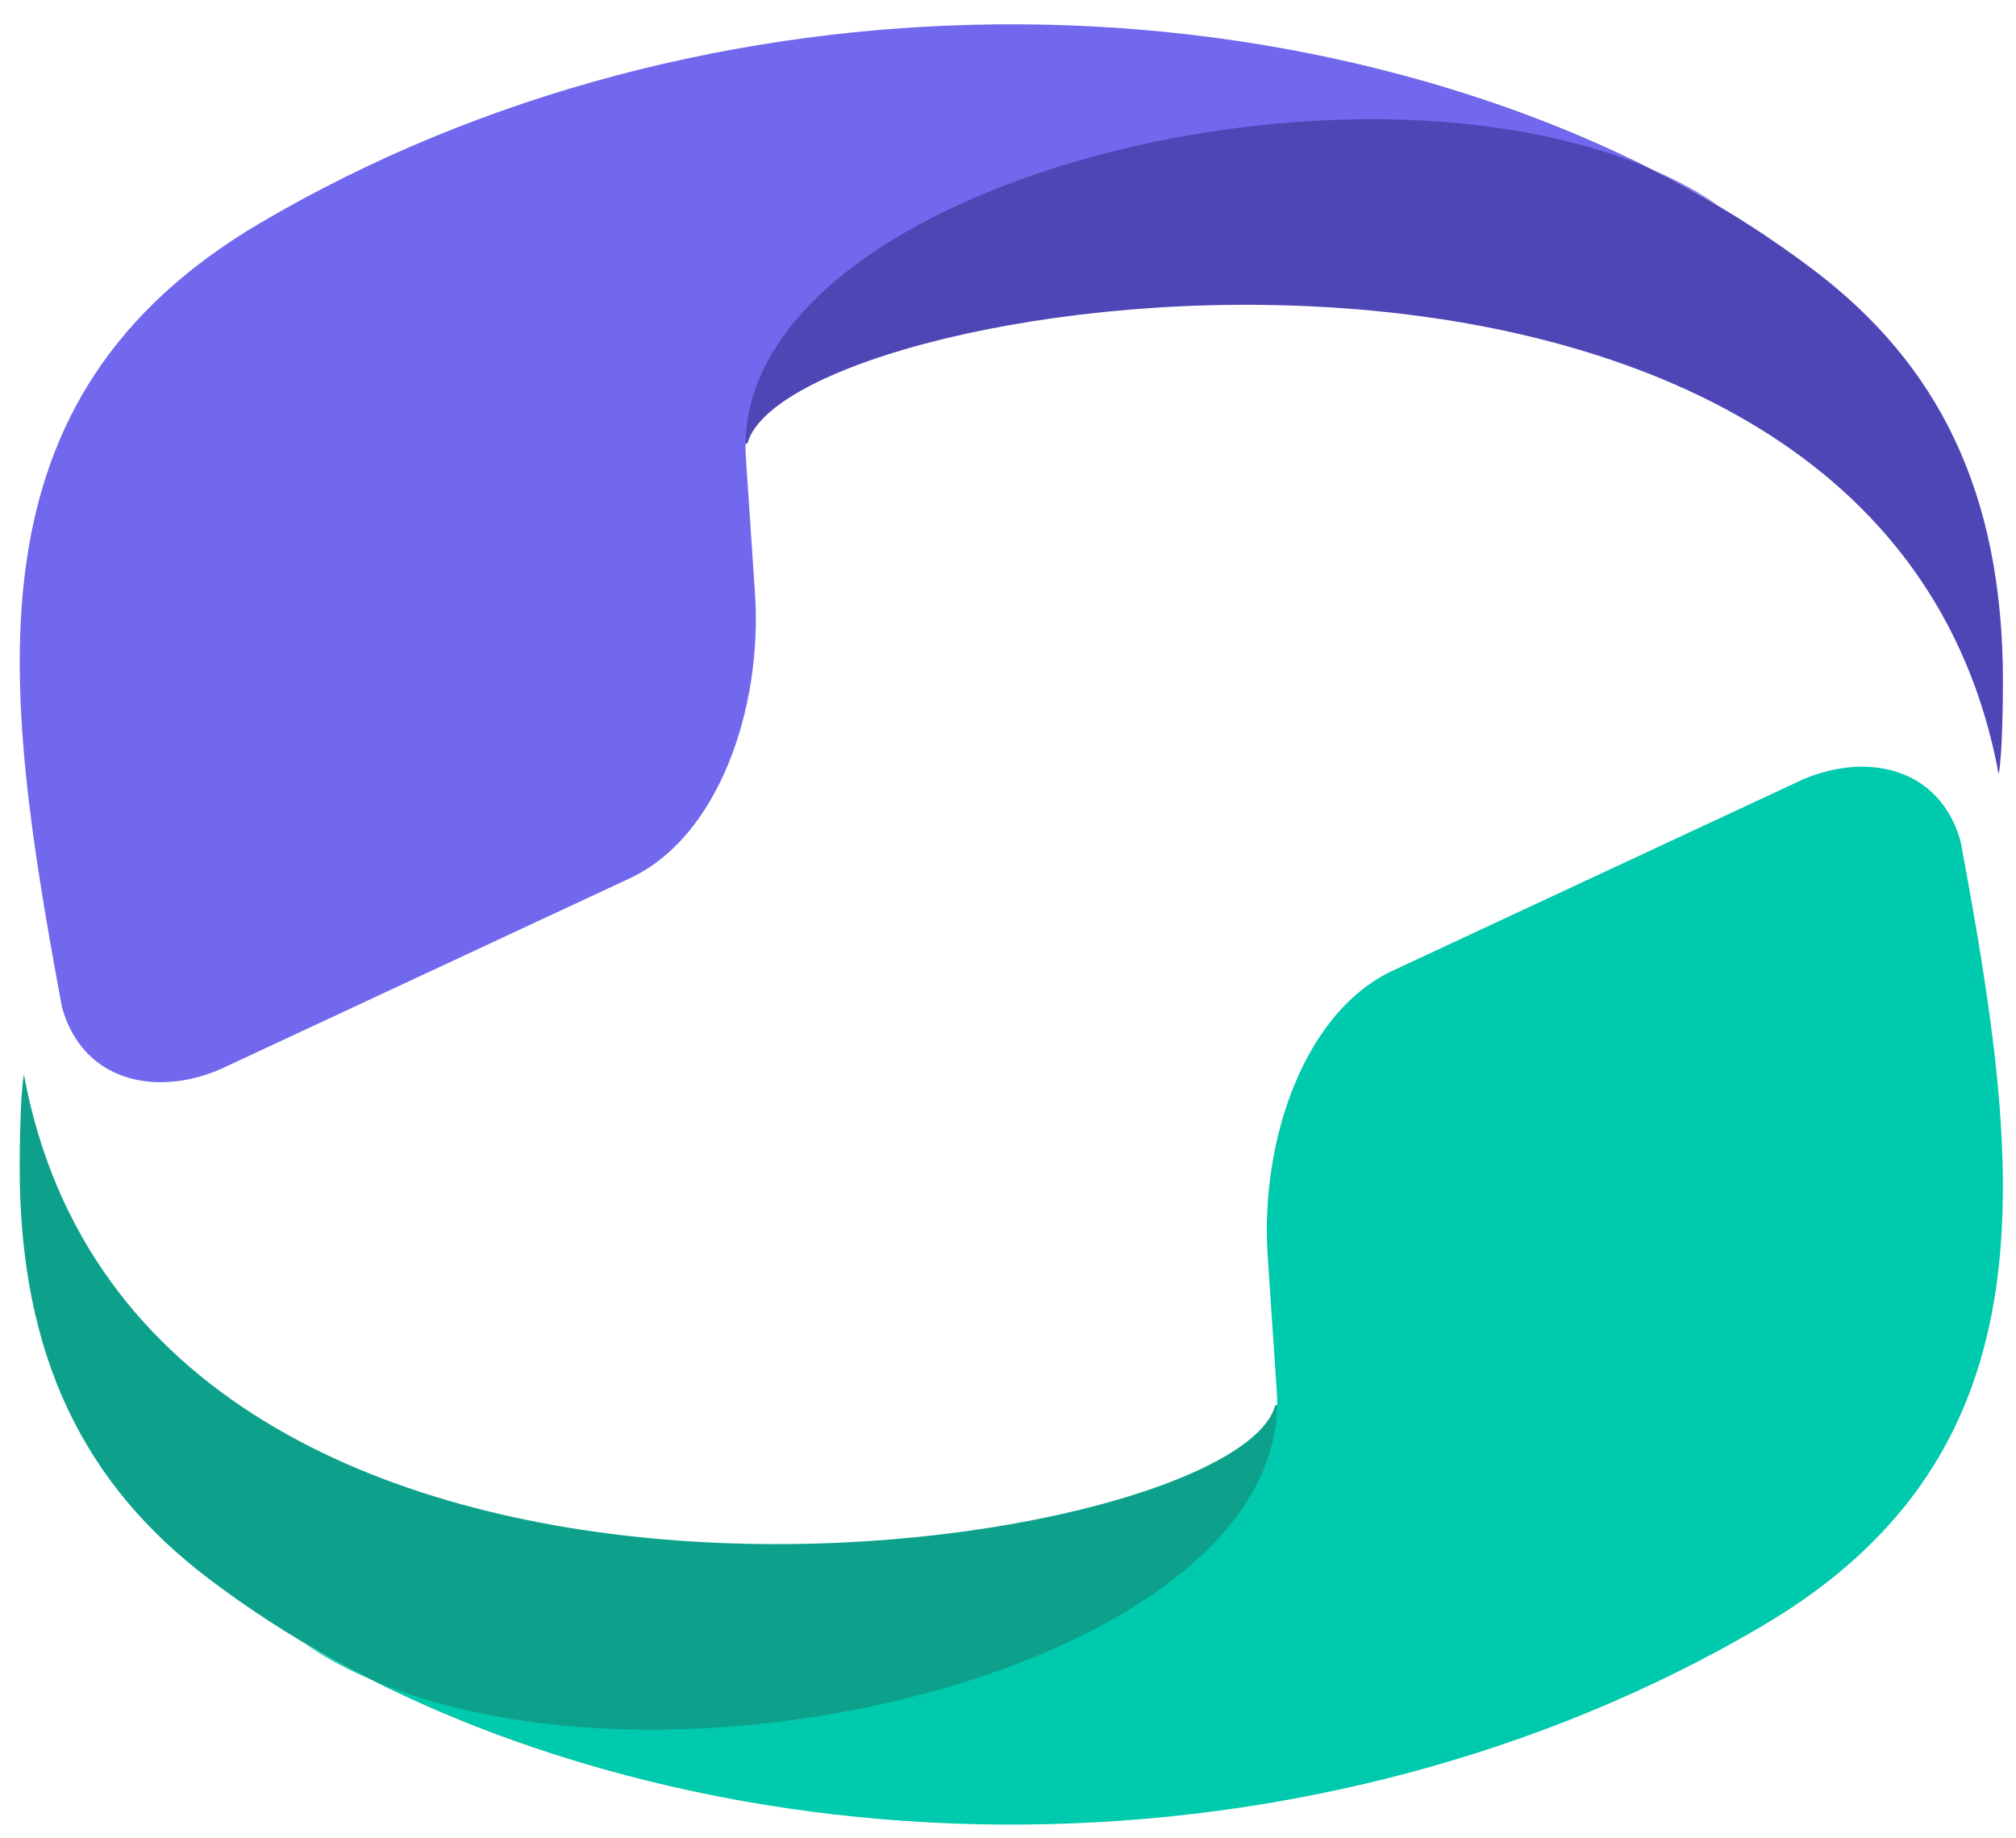
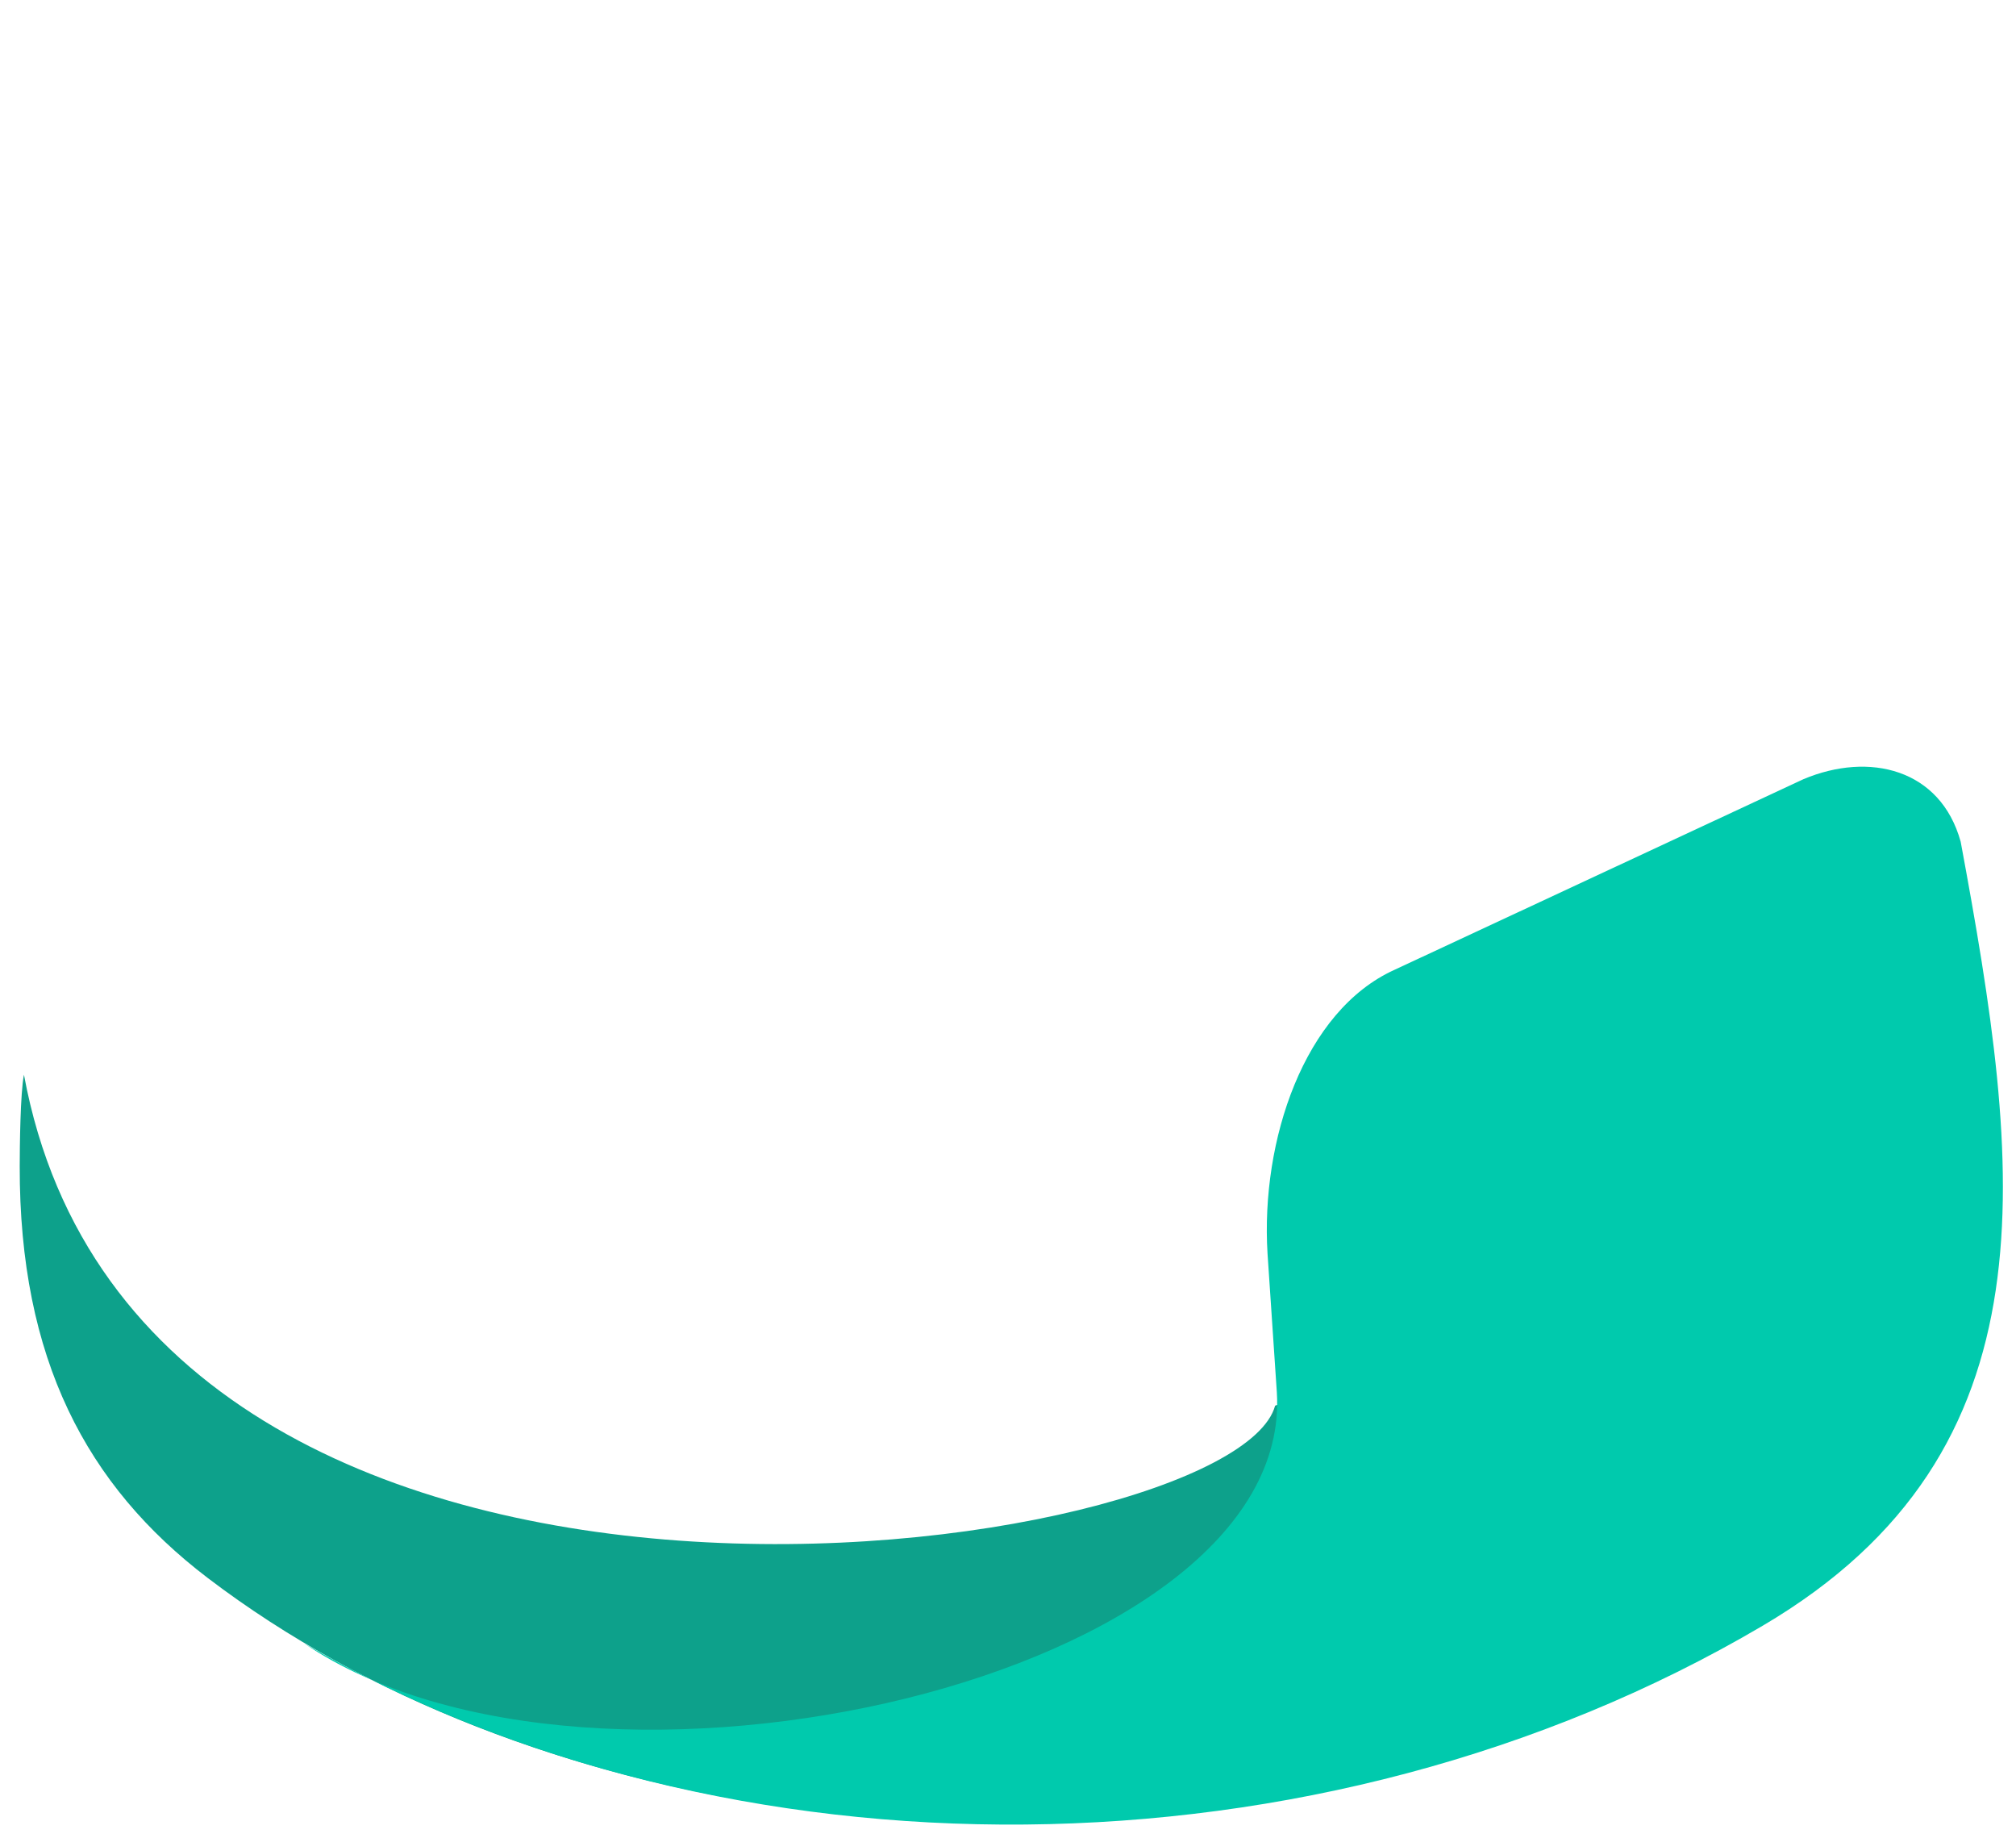
<svg xmlns="http://www.w3.org/2000/svg" width="68px" height="62px" viewBox="0 0 68 62" version="1.1">
  <title>logo-mobile</title>
  <g id="Page-1" stroke="none" stroke-width="1" fill="none" fill-rule="evenodd">
    <g id="logo-mobile">
-       <path d="M67.559,23.027 C67.572,16.517 65.302,12.251 61.221,9.142 C50.455,0.937 33.59,-1.237 20.002,2.9 C20.862,2.995 16.948,17.068 17.781,16.627 C19.055,15.953 23.886,15.467 25.214,14.949 C26.633,9.735 63.386,4.307 67.416,26.111 C67.539,25.499 67.558,23.656 67.559,23.027 Z" id="Path" fill="#4E46B5" />
-       <path d="M25.157,15.398 L25.47,20.078 C25.706,23.904 24.233,28.266 21.194,29.645 L7.395,36.078 C5.173,37.013 2.771,36.425 2.09,33.969 C0.054,22.981 -1.251,13.429 8.767,7.527 C23.742,-1.296 43.724,-1.329 57.956,6.924 C48.153,0.31 24.561,5.786 25.157,15.398 Z" id="Path" fill="#7168ED" />
      <path d="M0.665,39.329 C0.652,45.84 2.922,50.106 7.002,53.215 C17.768,61.419 34.633,63.593 48.221,59.457 C47.362,59.362 51.276,45.288 50.442,45.729 C49.169,46.403 44.337,46.889 43.01,47.408 C41.591,52.621 4.838,58.05 0.808,36.246 C0.684,36.857 0.666,38.701 0.665,39.329 Z" id="Path" fill="#0DA18B" />
      <path d="M43.068,46.959 L42.754,42.279 C42.519,38.453 43.992,34.091 47.031,32.711 L60.83,26.279 C63.052,25.344 65.454,25.931 66.134,28.388 C68.171,39.376 69.475,48.928 59.457,54.829 C44.483,63.652 24.501,63.686 10.269,55.433 C20.07,62.047 43.664,56.571 43.068,46.959 Z" id="Path" fill="#00CAAD" />
    </g>
  </g>
</svg>